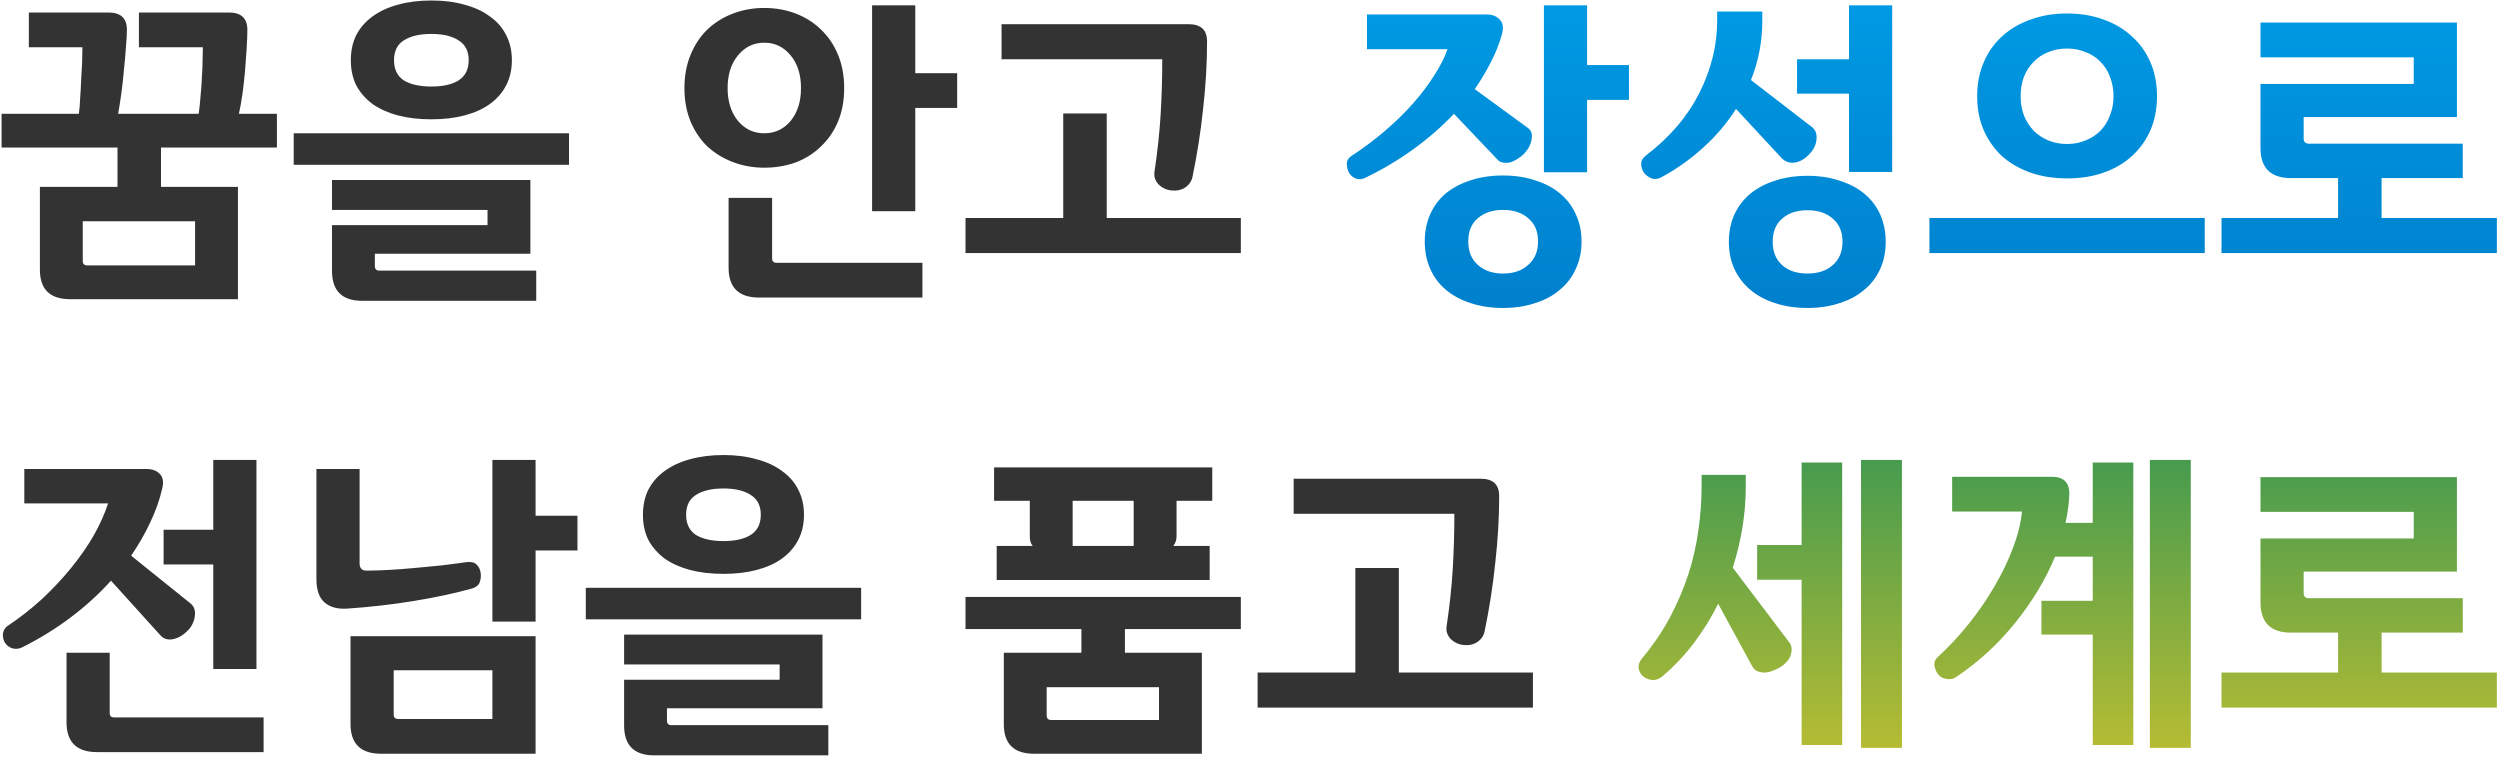
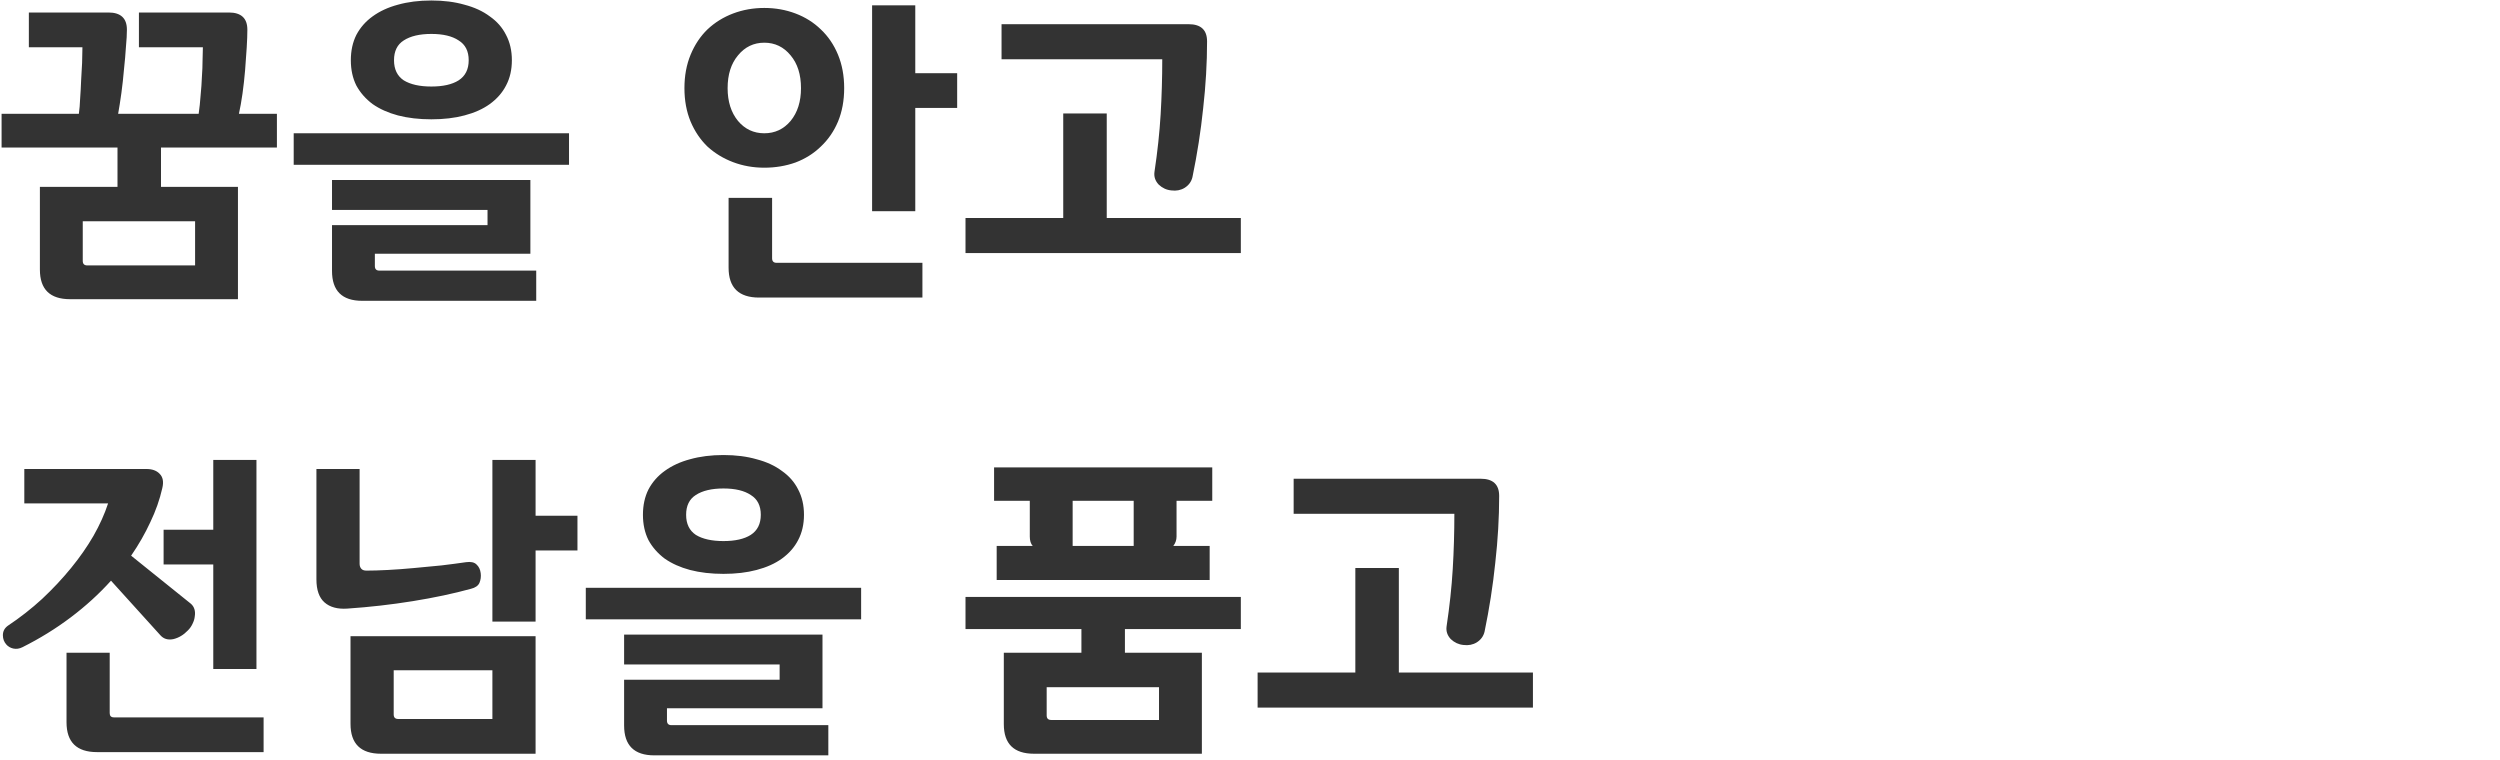
<svg xmlns="http://www.w3.org/2000/svg" width="385" height="117" viewBox="0 0 385 117" fill="none">
  <path d="M10.794 46.075C7.694 46.075 6.144 44.558 6.144 41.525V28.775H18.094V22.725H0.244V17.525H12.144C12.244 16.825 12.311 16.025 12.344 15.125C12.411 14.225 12.461 13.308 12.494 12.375C12.561 11.442 12.611 10.542 12.644 9.675C12.678 8.775 12.694 7.975 12.694 7.275H4.444V1.925H16.694C18.594 1.925 19.544 2.808 19.544 4.575C19.544 5.275 19.494 6.158 19.394 7.225C19.328 8.292 19.228 9.442 19.094 10.675C18.994 11.875 18.861 13.092 18.694 14.325C18.528 15.525 18.361 16.592 18.194 17.525H30.594C30.728 16.592 30.828 15.642 30.894 14.675C30.994 13.675 31.061 12.725 31.094 11.825C31.161 10.892 31.194 10.042 31.194 9.275C31.228 8.475 31.244 7.808 31.244 7.275H21.394V1.925H35.244C37.144 1.925 38.094 2.808 38.094 4.575C38.094 5.308 38.061 6.225 37.994 7.325C37.928 8.425 37.844 9.592 37.744 10.825C37.644 12.025 37.511 13.225 37.344 14.425C37.178 15.592 36.994 16.625 36.794 17.525H42.644V22.725H24.794V28.775H36.644V46.075H10.794ZM30.044 40.875V34.075H12.744V40.175C12.744 40.642 12.978 40.875 13.444 40.875H30.044ZM82.579 46.325H55.779C52.679 46.325 51.129 44.792 51.129 41.725V34.675H75.079V32.325H51.129V27.725H81.679V39.075H57.729V40.975C57.729 41.442 57.962 41.675 58.429 41.675H82.579V46.325ZM87.629 25.375H45.229V20.525H87.629V25.375ZM54.029 9.275C54.029 7.808 54.312 6.508 54.879 5.375C55.479 4.242 56.312 3.292 57.379 2.525C58.479 1.725 59.779 1.125 61.279 0.725C62.812 0.292 64.529 0.075 66.429 0.075C68.329 0.075 70.029 0.292 71.529 0.725C73.062 1.125 74.362 1.725 75.429 2.525C76.529 3.292 77.362 4.242 77.929 5.375C78.529 6.508 78.829 7.808 78.829 9.275C78.829 10.742 78.529 12.042 77.929 13.175C77.362 14.275 76.529 15.225 75.429 16.025C74.362 16.792 73.062 17.375 71.529 17.775C70.029 18.175 68.329 18.375 66.429 18.375C64.529 18.375 62.812 18.175 61.279 17.775C59.779 17.375 58.479 16.792 57.379 16.025C56.312 15.225 55.479 14.275 54.879 13.175C54.312 12.042 54.029 10.742 54.029 9.275ZM60.679 9.275C60.679 10.675 61.179 11.708 62.179 12.375C63.212 13.008 64.629 13.325 66.429 13.325C68.229 13.325 69.629 13.008 70.629 12.375C71.662 11.708 72.179 10.675 72.179 9.275C72.179 7.875 71.662 6.858 70.629 6.225C69.629 5.558 68.229 5.225 66.429 5.225C64.629 5.225 63.212 5.558 62.179 6.225C61.179 6.858 60.679 7.875 60.679 9.275ZM105.403 13.575C105.403 11.675 105.72 9.958 106.353 8.425C106.987 6.892 107.853 5.592 108.953 4.525C110.087 3.458 111.403 2.642 112.903 2.075C114.403 1.508 116.003 1.225 117.703 1.225C119.403 1.225 121.003 1.508 122.503 2.075C124.003 2.642 125.303 3.458 126.403 4.525C127.537 5.592 128.42 6.892 129.053 8.425C129.687 9.958 130.003 11.675 130.003 13.575C130.003 15.475 129.687 17.192 129.053 18.725C128.42 20.225 127.537 21.508 126.403 22.575C125.303 23.642 124.003 24.458 122.503 25.025C121.003 25.558 119.403 25.825 117.703 25.825C116.003 25.825 114.403 25.542 112.903 24.975C111.403 24.408 110.087 23.608 108.953 22.575C107.853 21.508 106.987 20.225 106.353 18.725C105.72 17.192 105.403 15.475 105.403 13.575ZM140.953 11.275H147.403V16.625H140.953V32.525H134.303V0.825H140.953V11.275ZM142.053 45.825H116.903C113.77 45.825 112.203 44.292 112.203 41.225V30.475H118.903V39.775C118.903 40.242 119.137 40.475 119.603 40.475H142.053V45.825ZM112.053 13.575C112.053 15.642 112.587 17.325 113.653 18.625C114.72 19.892 116.07 20.525 117.703 20.525C119.337 20.525 120.687 19.892 121.753 18.625C122.82 17.325 123.353 15.642 123.353 13.575C123.353 11.475 122.82 9.792 121.753 8.525C120.687 7.225 119.337 6.575 117.703 6.575C116.07 6.575 114.72 7.225 113.653 8.525C112.587 9.792 112.053 11.475 112.053 13.575ZM170.438 17.475V33.575H191.088V38.975H148.688V33.575H163.738V17.475H170.438ZM154.238 9.125V3.725H183.038C184.938 3.725 185.888 4.608 185.888 6.375C185.888 9.708 185.688 13.142 185.288 16.675C184.921 20.208 184.371 23.742 183.638 27.275C183.471 27.975 183.071 28.525 182.438 28.925C181.838 29.292 181.154 29.425 180.388 29.325C179.654 29.258 179.004 28.958 178.438 28.425C177.904 27.858 177.688 27.208 177.788 26.475C178.254 23.375 178.571 20.425 178.738 17.625C178.904 14.825 178.988 11.992 178.988 9.125H154.238ZM1.194 96.375C3.094 95.108 4.861 93.725 6.494 92.225C8.128 90.692 9.611 89.108 10.944 87.475C12.278 85.842 13.428 84.192 14.394 82.525C15.361 80.825 16.111 79.158 16.644 77.525H3.744V72.225H22.544C23.444 72.225 24.128 72.475 24.594 72.975C25.094 73.475 25.228 74.208 24.994 75.175C24.594 76.942 23.978 78.692 23.144 80.425C22.344 82.158 21.361 83.875 20.194 85.575L29.394 92.975C29.661 93.208 29.844 93.492 29.944 93.825C30.044 94.158 30.061 94.525 29.994 94.925C29.961 95.292 29.844 95.675 29.644 96.075C29.478 96.442 29.244 96.775 28.944 97.075C28.278 97.775 27.528 98.225 26.694 98.425C25.861 98.592 25.194 98.392 24.694 97.825L17.094 89.425C15.261 91.458 13.194 93.342 10.894 95.075C8.594 96.808 6.111 98.342 3.444 99.675C2.978 99.908 2.511 99.975 2.044 99.875C1.611 99.775 1.261 99.575 0.994 99.275C0.628 98.875 0.444 98.392 0.444 97.825C0.444 97.225 0.694 96.742 1.194 96.375ZM39.494 103.025H32.844V86.925H25.194V81.575H32.844V70.825H39.494V103.025ZM40.594 115.825H14.944C11.811 115.825 10.244 114.292 10.244 111.225V100.525H16.894V109.825C16.894 110.258 17.111 110.475 17.544 110.475H40.594V115.825ZM58.679 116.075C55.545 116.075 53.979 114.542 53.979 111.475V97.975H82.479V116.075H58.679ZM55.379 86.825C55.379 87.125 55.462 87.375 55.629 87.575C55.795 87.775 56.062 87.875 56.429 87.875C57.362 87.875 58.462 87.842 59.729 87.775C61.029 87.708 62.379 87.608 63.779 87.475C65.179 87.342 66.579 87.208 67.979 87.075C69.379 86.908 70.645 86.742 71.779 86.575C72.512 86.475 73.045 86.592 73.379 86.925C73.745 87.258 73.962 87.708 74.029 88.275C74.095 88.808 74.029 89.308 73.829 89.775C73.629 90.208 73.195 90.508 72.529 90.675C69.862 91.408 66.879 92.042 63.579 92.575C60.279 93.108 56.912 93.492 53.479 93.725C51.979 93.825 50.812 93.508 49.979 92.775C49.145 92.042 48.729 90.858 48.729 89.225V72.225H55.379V86.825ZM82.479 79.425H88.929V84.775H82.479V95.725H75.829V70.825H82.479V79.425ZM75.829 110.725V103.225H60.629V110.025C60.629 110.492 60.862 110.725 61.329 110.725H75.829ZM127.563 116.325H100.763C97.663 116.325 96.113 114.792 96.113 111.725V104.675H120.063V102.325H96.113V97.725H126.663V109.075H102.713V110.975C102.713 111.442 102.946 111.675 103.413 111.675H127.563V116.325ZM132.613 95.375H90.213V90.525H132.613V95.375ZM99.013 79.275C99.013 77.808 99.296 76.508 99.863 75.375C100.463 74.242 101.296 73.292 102.363 72.525C103.463 71.725 104.763 71.125 106.263 70.725C107.796 70.292 109.513 70.075 111.413 70.075C113.313 70.075 115.013 70.292 116.513 70.725C118.046 71.125 119.346 71.725 120.413 72.525C121.513 73.292 122.346 74.242 122.913 75.375C123.513 76.508 123.813 77.808 123.813 79.275C123.813 80.742 123.513 82.042 122.913 83.175C122.346 84.275 121.513 85.225 120.413 86.025C119.346 86.792 118.046 87.375 116.513 87.775C115.013 88.175 113.313 88.375 111.413 88.375C109.513 88.375 107.796 88.175 106.263 87.775C104.763 87.375 103.463 86.792 102.363 86.025C101.296 85.225 100.463 84.275 99.863 83.175C99.296 82.042 99.013 80.742 99.013 79.275ZM105.663 79.275C105.663 80.675 106.163 81.708 107.163 82.375C108.196 83.008 109.613 83.325 111.413 83.325C113.213 83.325 114.613 83.008 115.613 82.375C116.646 81.708 117.163 80.675 117.163 79.275C117.163 77.875 116.646 76.858 115.613 76.225C114.613 75.558 113.213 75.225 111.413 75.225C109.613 75.225 108.196 75.558 107.163 76.225C106.163 76.858 105.663 77.875 105.663 79.275ZM191.088 96.875H173.238V100.525H185.088V116.075H159.238C156.138 116.075 154.588 114.558 154.588 111.525V100.525H166.538V96.875H148.688V91.925H191.088V96.875ZM186.688 71.975V77.125H181.188V82.625C181.188 83.158 181.021 83.642 180.688 84.075H186.288V89.325H153.488V84.075H159.038C158.738 83.742 158.588 83.258 158.588 82.625V77.125H153.088V71.975H186.688ZM178.488 110.875V105.825H161.188V110.175C161.188 110.642 161.421 110.875 161.888 110.875H178.488ZM165.188 84.075H174.588V77.125H165.188V84.075ZM215.422 87.475V103.575H236.072V108.975H193.672V103.575H208.722V87.475H215.422ZM199.222 79.125V73.725H228.022C229.922 73.725 230.872 74.608 230.872 76.375C230.872 79.708 230.672 83.142 230.272 86.675C229.905 90.208 229.355 93.742 228.622 97.275C228.455 97.975 228.055 98.525 227.422 98.925C226.822 99.292 226.139 99.425 225.372 99.325C224.639 99.258 223.989 98.958 223.422 98.425C222.889 97.858 222.672 97.208 222.772 96.475C223.239 93.375 223.555 90.425 223.722 87.625C223.889 84.825 223.972 81.992 223.972 79.125H199.222Z" fill="#333333" />
-   <path d="M219.412 37.175C219.412 35.642 219.696 34.242 220.262 32.975C220.829 31.708 221.629 30.642 222.662 29.775C223.729 28.908 224.996 28.242 226.462 27.775C227.962 27.275 229.629 27.025 231.462 27.025C233.296 27.025 234.946 27.275 236.412 27.775C237.912 28.242 239.179 28.908 240.212 29.775C241.279 30.642 242.096 31.708 242.662 32.975C243.262 34.242 243.562 35.642 243.562 37.175C243.562 38.742 243.262 40.158 242.662 41.425C242.096 42.692 241.279 43.758 240.212 44.625C239.179 45.525 237.912 46.208 236.412 46.675C234.946 47.175 233.296 47.425 231.462 47.425C229.629 47.425 227.962 47.175 226.462 46.675C224.996 46.208 223.729 45.525 222.662 44.625C221.629 43.758 220.829 42.692 220.262 41.425C219.696 40.158 219.412 38.742 219.412 37.175ZM208.112 24.025C209.946 22.825 211.662 21.542 213.262 20.175C214.896 18.775 216.346 17.358 217.612 15.925C218.879 14.492 219.962 13.058 220.862 11.625C221.796 10.192 222.479 8.842 222.912 7.575H210.512V2.225H228.912C229.812 2.225 230.496 2.492 230.962 3.025C231.462 3.525 231.579 4.258 231.312 5.225C230.912 6.692 230.346 8.125 229.612 9.525C228.912 10.925 228.079 12.325 227.112 13.725L235.262 19.675C235.829 20.075 236.029 20.675 235.862 21.475C235.729 22.275 235.346 23.008 234.712 23.675C234.379 24.008 234.012 24.292 233.612 24.525C233.246 24.758 232.879 24.925 232.512 25.025C232.146 25.092 231.779 25.092 231.412 25.025C231.079 24.958 230.796 24.792 230.562 24.525L223.912 17.525C222.046 19.492 219.962 21.308 217.662 22.975C215.362 24.642 212.896 26.108 210.262 27.375C209.796 27.608 209.346 27.658 208.912 27.525C208.479 27.392 208.129 27.142 207.862 26.775C207.596 26.408 207.446 25.942 207.412 25.375C207.379 24.808 207.612 24.358 208.112 24.025ZM244.412 10.025H250.862V15.375H244.412V26.525H237.762V0.825H244.412V10.025ZM226.112 37.175C226.112 38.708 226.596 39.908 227.562 40.775C228.562 41.675 229.862 42.125 231.462 42.125C233.096 42.125 234.396 41.675 235.362 40.775C236.362 39.908 236.862 38.708 236.862 37.175C236.862 35.642 236.362 34.458 235.362 33.625C234.396 32.758 233.096 32.325 231.462 32.325C229.862 32.325 228.562 32.758 227.562 33.625C226.596 34.458 226.112 35.642 226.112 37.175ZM266.247 37.225C266.247 35.692 266.53 34.292 267.097 33.025C267.697 31.758 268.513 30.692 269.547 29.825C270.613 28.958 271.88 28.292 273.347 27.825C274.847 27.325 276.513 27.075 278.347 27.075C280.18 27.075 281.83 27.325 283.297 27.825C284.797 28.292 286.063 28.958 287.097 29.825C288.163 30.692 288.98 31.758 289.547 33.025C290.113 34.292 290.397 35.692 290.397 37.225C290.397 38.792 290.113 40.192 289.547 41.425C288.98 42.692 288.163 43.758 287.097 44.625C286.063 45.525 284.797 46.208 283.297 46.675C281.83 47.175 280.18 47.425 278.347 47.425C276.513 47.425 274.847 47.175 273.347 46.675C271.88 46.208 270.613 45.525 269.547 44.625C268.513 43.758 267.697 42.692 267.097 41.425C266.53 40.192 266.247 38.792 266.247 37.225ZM253.497 23.925C257.13 21.158 259.863 17.958 261.697 14.325C263.53 10.692 264.447 6.958 264.447 3.125V1.775H271.397V3.175C271.397 6.375 270.813 9.425 269.647 12.325L279.047 19.575C279.58 19.975 279.813 20.592 279.747 21.425C279.68 22.258 279.33 23.008 278.697 23.675C277.997 24.442 277.247 24.892 276.447 25.025C275.647 25.158 274.963 24.942 274.397 24.375L267.347 16.775C265.947 18.975 264.263 20.958 262.297 22.725C260.363 24.492 258.23 26.008 255.897 27.275C255.363 27.575 254.847 27.642 254.347 27.475C253.847 27.275 253.447 26.975 253.147 26.575C252.88 26.175 252.747 25.725 252.747 25.225C252.747 24.725 252.997 24.292 253.497 23.925ZM291.397 26.475H284.747V14.425H276.747V9.125H284.747V0.825H291.397V26.475ZM272.997 37.225C272.997 38.758 273.48 39.958 274.447 40.825C275.413 41.692 276.713 42.125 278.347 42.125C279.98 42.125 281.28 41.692 282.247 40.825C283.247 39.958 283.747 38.758 283.747 37.225C283.747 35.692 283.247 34.508 282.247 33.675C281.28 32.808 279.98 32.375 278.347 32.375C276.713 32.375 275.413 32.808 274.447 33.675C273.48 34.508 272.997 35.692 272.997 37.225ZM339.531 33.575V38.975H297.131V33.575H339.531ZM304.481 14.825C304.481 12.925 304.814 11.192 305.481 9.625C306.148 8.058 307.081 6.725 308.281 5.625C309.514 4.492 310.981 3.625 312.681 3.025C314.381 2.392 316.264 2.075 318.331 2.075C320.398 2.075 322.281 2.392 323.981 3.025C325.681 3.625 327.131 4.492 328.331 5.625C329.564 6.725 330.514 8.058 331.181 9.625C331.848 11.192 332.181 12.925 332.181 14.825C332.181 16.725 331.848 18.458 331.181 20.025C330.514 21.558 329.564 22.892 328.331 24.025C327.131 25.125 325.681 25.975 323.981 26.575C322.281 27.175 320.398 27.475 318.331 27.475C316.264 27.475 314.381 27.175 312.681 26.575C310.981 25.975 309.514 25.125 308.281 24.025C307.081 22.892 306.148 21.558 305.481 20.025C304.814 18.458 304.481 16.725 304.481 14.825ZM311.181 14.825C311.181 15.892 311.348 16.875 311.681 17.775C312.048 18.675 312.548 19.458 313.181 20.125C313.814 20.758 314.564 21.258 315.431 21.625C316.331 21.992 317.298 22.175 318.331 22.175C319.364 22.175 320.314 21.992 321.181 21.625C322.081 21.258 322.848 20.758 323.481 20.125C324.114 19.458 324.598 18.675 324.931 17.775C325.298 16.875 325.481 15.892 325.481 14.825C325.481 13.725 325.298 12.725 324.931 11.825C324.598 10.925 324.114 10.158 323.481 9.525C322.848 8.858 322.081 8.358 321.181 8.025C320.314 7.658 319.364 7.475 318.331 7.475C317.298 7.475 316.331 7.658 315.431 8.025C314.564 8.358 313.814 8.858 313.181 9.525C312.548 10.158 312.048 10.925 311.681 11.825C311.348 12.725 311.181 13.725 311.181 14.825ZM379.265 27.425H366.765V33.575H384.515V38.975H342.115V33.575H360.065V27.425H352.815C349.682 27.425 348.115 25.875 348.115 22.775V12.925H371.715V8.825H348.115V3.475H378.365V18.025H354.765V21.375C354.765 21.608 354.832 21.792 354.965 21.925C355.132 22.058 355.315 22.125 355.515 22.125H379.265V27.425Z" fill="url(#paint0_linear_202_19685)" />
-   <path d="M283.697 71.225V114.725H277.447V89.275H270.597V83.925H277.447V71.225H283.697ZM252.847 101.425C254.547 99.392 255.98 97.292 257.147 95.125C258.313 92.925 259.263 90.708 259.997 88.475C260.73 86.208 261.247 83.942 261.547 81.675C261.88 79.408 262.047 77.158 262.047 74.925V73.125H268.847V75.025C268.847 77.025 268.68 79.075 268.347 81.175C268.013 83.242 267.513 85.325 266.847 87.425L275.547 98.925C275.78 99.225 275.897 99.542 275.897 99.875C275.93 100.208 275.88 100.558 275.747 100.925C275.647 101.258 275.447 101.592 275.147 101.925C274.88 102.225 274.563 102.492 274.197 102.725C273.863 102.925 273.48 103.108 273.047 103.275C272.647 103.442 272.23 103.542 271.797 103.575C271.397 103.575 271.013 103.508 270.647 103.375C270.28 103.208 269.997 102.925 269.797 102.525L264.597 92.975C263.563 95.075 262.33 97.075 260.897 98.975C259.497 100.842 257.88 102.558 256.047 104.125C255.547 104.558 255.013 104.758 254.447 104.725C253.913 104.658 253.447 104.475 253.047 104.175C252.68 103.842 252.447 103.425 252.347 102.925C252.28 102.425 252.447 101.925 252.847 101.425ZM292.897 70.825V115.175H286.597V70.825H292.897ZM328.531 71.225V114.725H322.281V97.725H314.381V92.525H322.281V85.725H316.481C315.014 89.258 312.964 92.658 310.331 95.925C307.731 99.158 304.698 101.942 301.231 104.275C300.864 104.542 300.414 104.642 299.881 104.575C299.348 104.508 298.931 104.325 298.631 104.025C298.298 103.692 298.064 103.242 297.931 102.675C297.798 102.108 297.964 101.608 298.431 101.175C300.098 99.642 301.681 97.942 303.181 96.075C304.681 94.208 305.998 92.292 307.131 90.325C308.298 88.358 309.248 86.392 309.981 84.425C310.748 82.425 311.214 80.542 311.381 78.775H300.631V73.425H315.981C317.814 73.425 318.714 74.325 318.681 76.125C318.614 77.625 318.414 79.092 318.081 80.525H322.281V71.225H328.531ZM337.381 70.825V115.175H331.081V70.825H337.381ZM379.265 97.425H366.765V103.575H384.515V108.975H342.115V103.575H360.065V97.425H352.815C349.682 97.425 348.115 95.875 348.115 92.775V82.925H371.715V78.825H348.115V73.475H378.365V88.025H354.765V91.375C354.765 91.608 354.832 91.792 354.965 91.925C355.132 92.058 355.315 92.125 355.515 92.125H379.265V97.425Z" fill="url(#paint1_linear_202_19685)" />
  <defs>
    <linearGradient id="paint0_linear_202_19685" x1="192.372" y1="-11.625" x2="192.372" y2="128.375" gradientUnits="userSpaceOnUse">
      <stop stop-color="#00A0E9" />
      <stop offset="1" stop-color="#0054A7" />
    </linearGradient>
    <linearGradient id="paint1_linear_202_19685" x1="192.372" y1="54.29" x2="192.372" y2="143.834" gradientUnits="userSpaceOnUse">
      <stop stop-color="#1D8F59" />
      <stop offset="1" stop-color="#FDD121" />
    </linearGradient>
  </defs>
</svg>